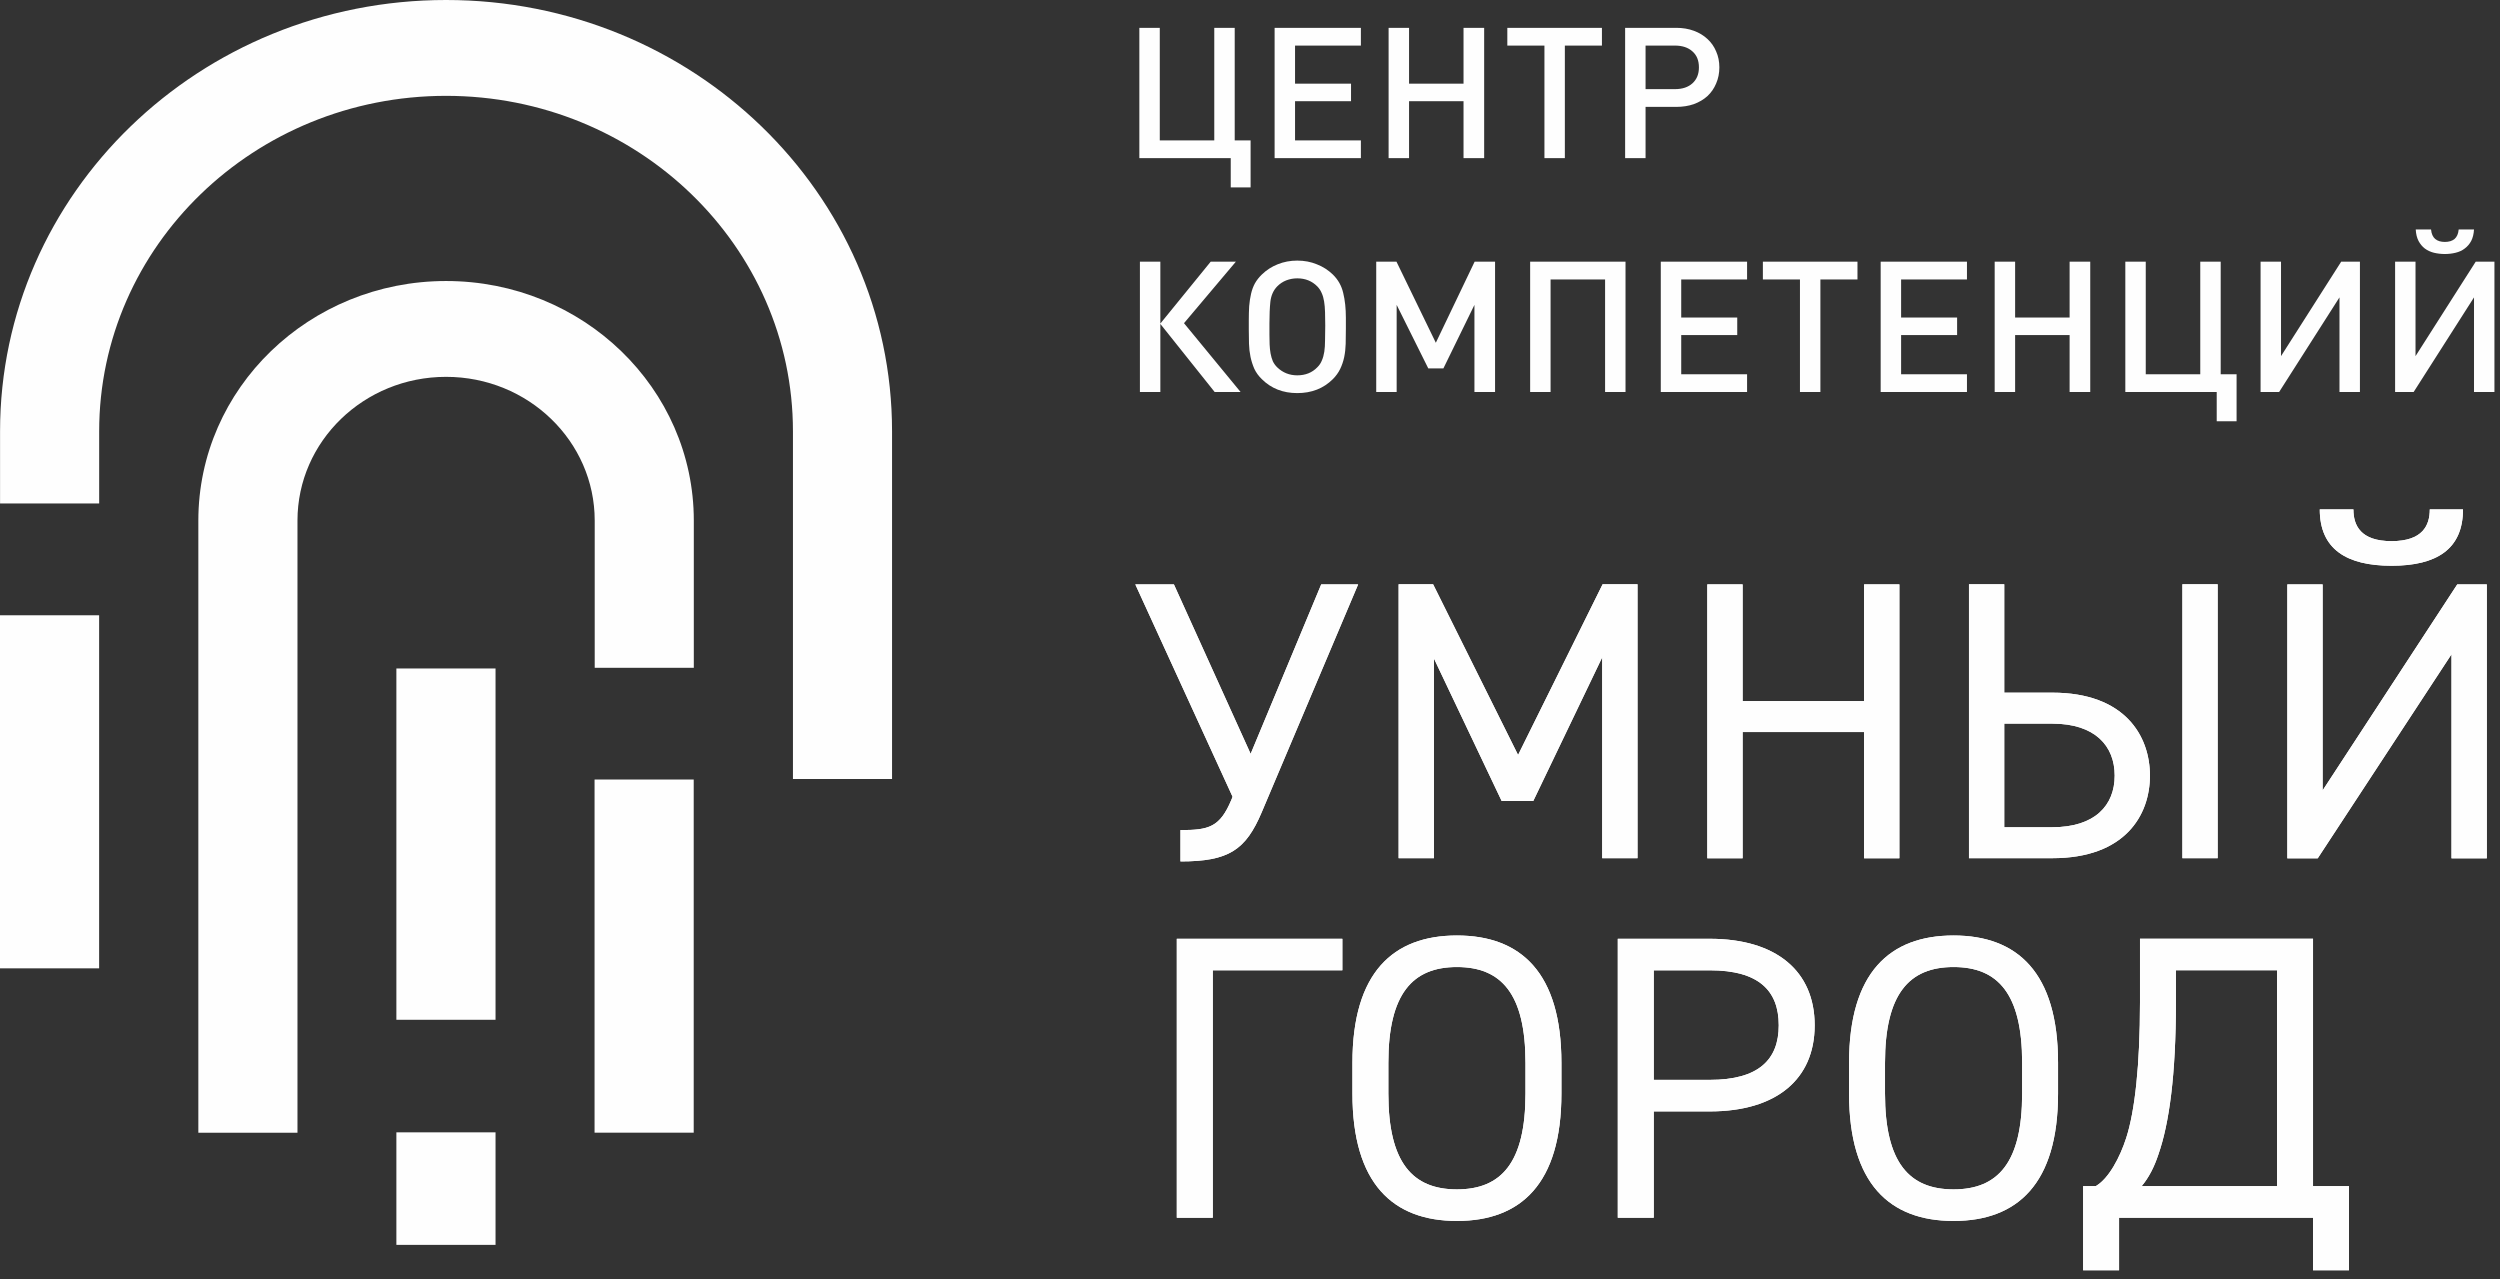
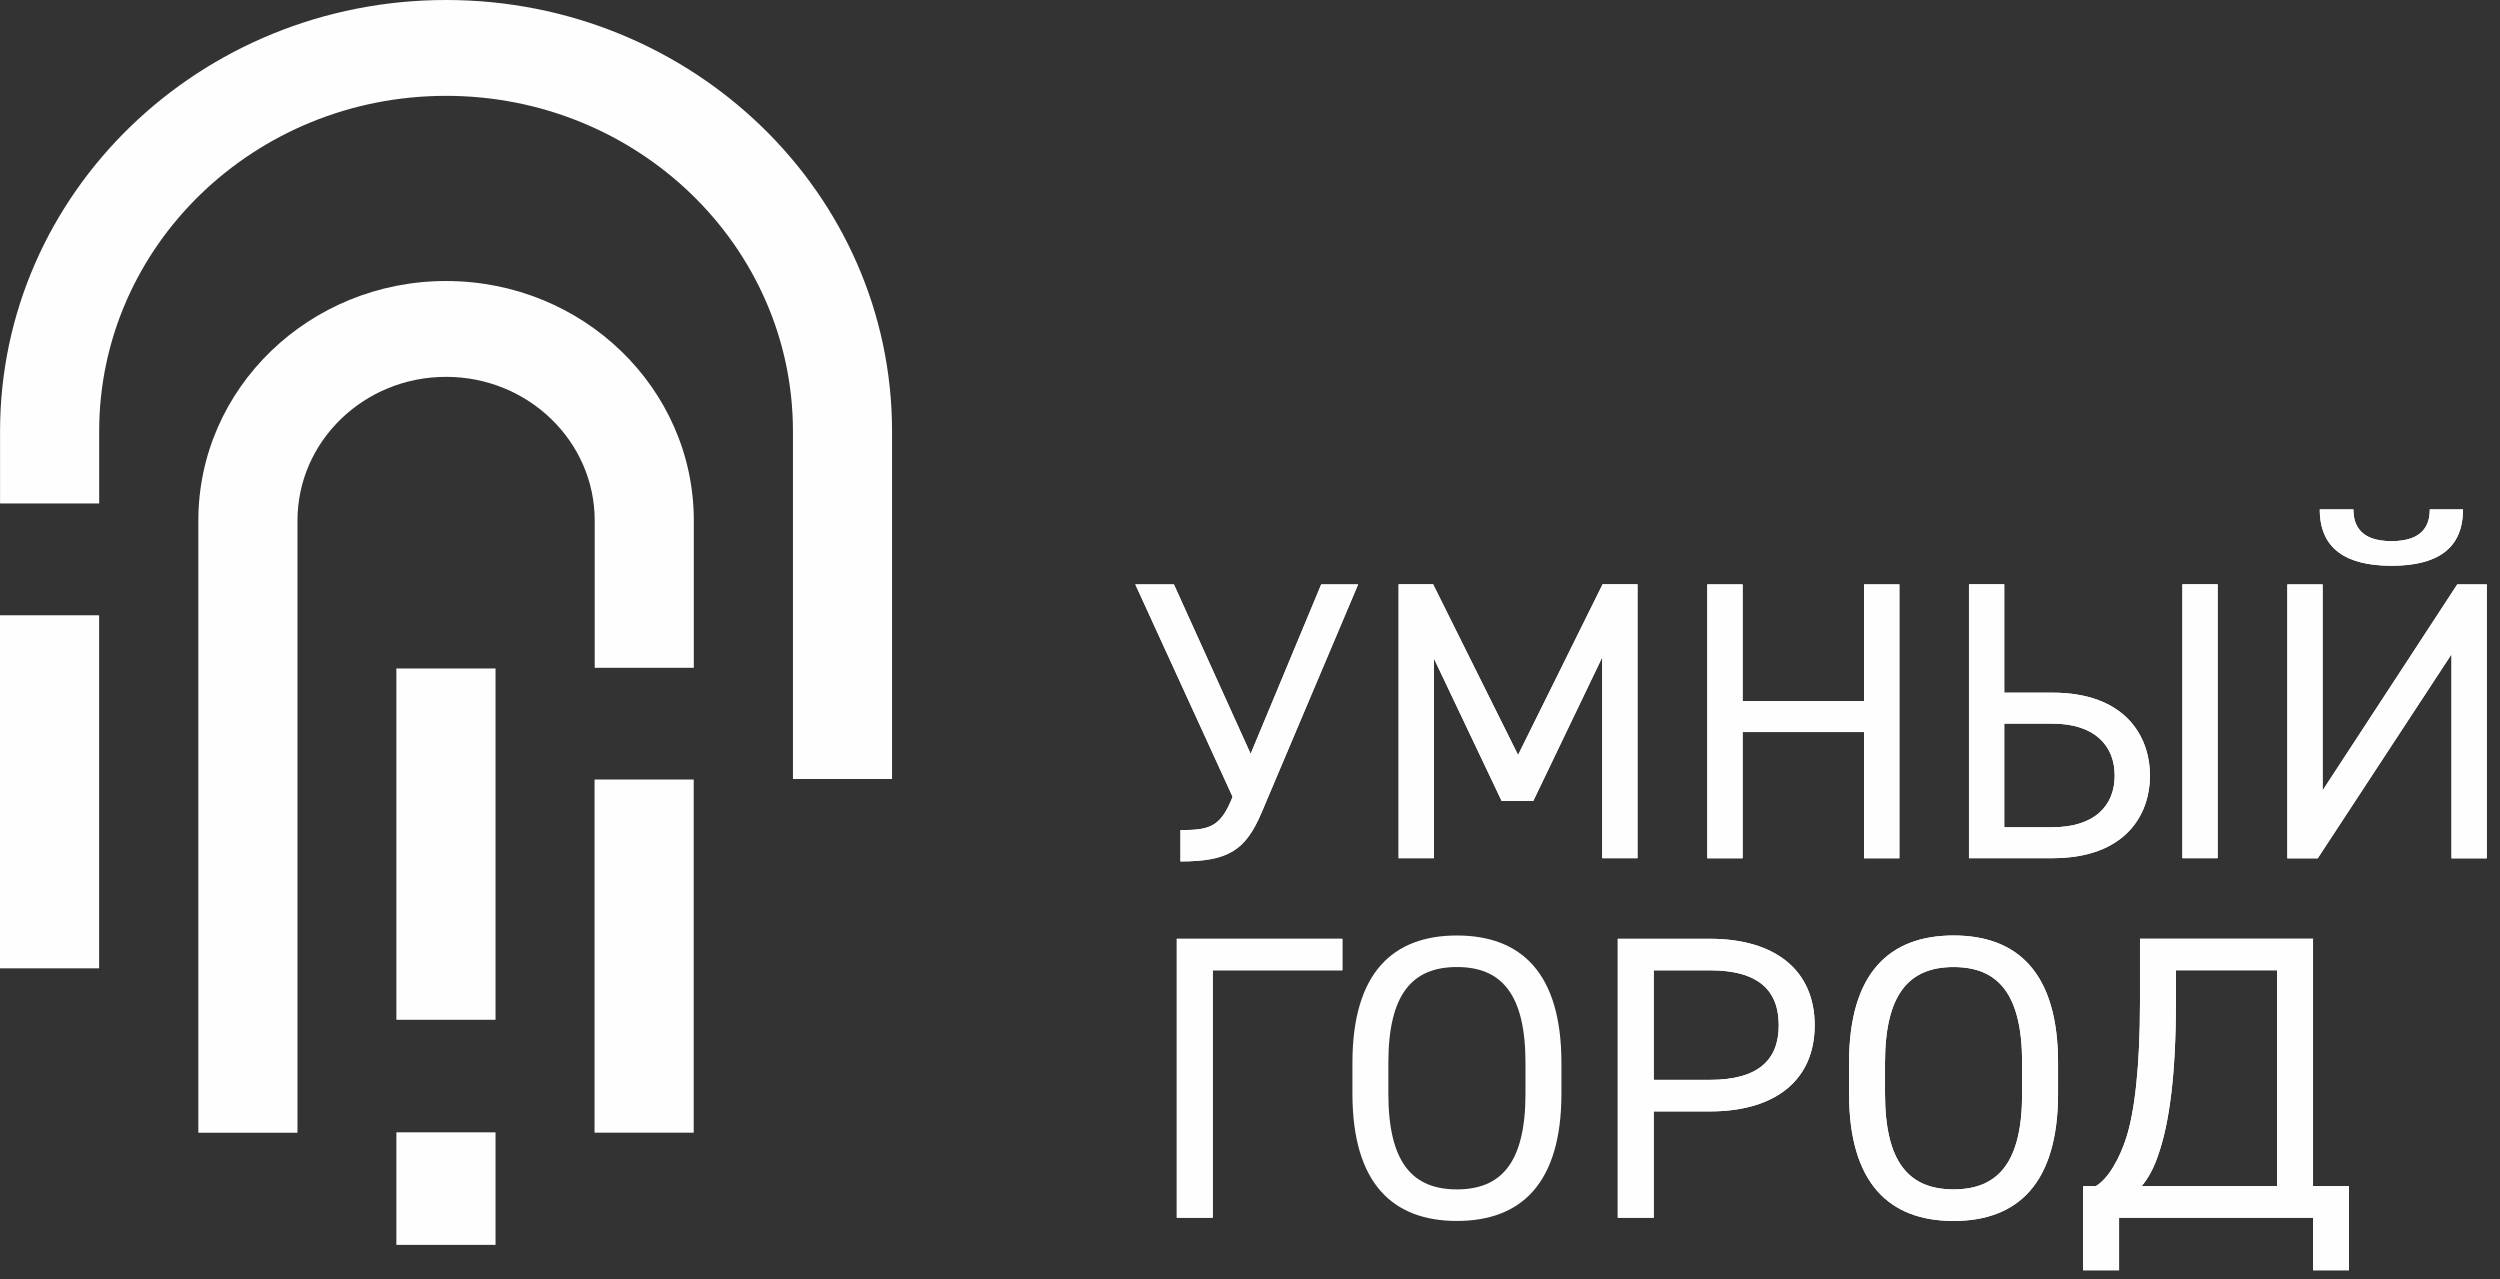
<svg xmlns="http://www.w3.org/2000/svg" width="172" height="88" viewBox="0 0 172 88" fill="none">
  <rect x="0" y="0" width="172" height="88" fill="#333333" stroke="none" />
  <path fill-rule="evenodd" clip-rule="evenodd" d="M0 66.622H6.82V42.331H0V66.622Z" fill="#FEFEFE" />
  <path fill-rule="evenodd" clip-rule="evenodd" d="M40.906 77.928H47.727V53.631H40.906V77.928Z" fill="#FEFEFE" />
  <path fill-rule="evenodd" clip-rule="evenodd" d="M30.689 0C13.742 0 0.004 13.286 0.004 29.676V34.637H6.823V29.675C6.823 16.928 17.508 6.594 30.689 6.594C43.87 6.594 54.555 16.929 54.555 29.676V53.596H61.373V29.676C61.373 13.286 47.635 0 30.689 0Z" fill="#FEFEFE" />
  <path fill-rule="evenodd" clip-rule="evenodd" d="M27.271 85.647H34.093V77.905H27.271V85.647Z" fill="#FEFEFE" />
  <path fill-rule="evenodd" clip-rule="evenodd" d="M27.271 70.161H34.093V45.991H27.271V70.161Z" fill="#FEFEFE" />
  <path fill-rule="evenodd" clip-rule="evenodd" d="M20.466 35.817C20.466 30.356 25.043 25.927 30.69 25.927C36.337 25.927 40.916 30.356 40.916 35.817V45.943H47.734V35.817C47.734 26.714 40.103 19.334 30.69 19.334C21.278 19.334 13.646 26.714 13.646 35.817V39.759V77.93H20.466V39.759V35.817H20.466Z" fill="#FEFEFE" />
  <path d="M93.44 40.205L86.807 55.881C85.706 58.476 84.548 59.267 81.216 59.267V57.111C83.162 57.111 83.925 56.92 84.716 55.035L84.801 54.816L78.109 40.205H80.764L86.044 51.866L90.9 40.205H93.44H93.44Z" fill="#FEFEFE" />
  <path d="M104.443 51.942L110.26 40.198H112.661V59.042H110.232V45.224L105.488 55.11H103.315L98.655 45.306V59.042H96.225V40.198H98.597L104.443 51.942Z" fill="#FEFEFE" />
  <path d="M119.892 48.235H128.249V40.205H130.677V59.05H128.249V50.365H119.892V59.05H117.463V40.205H119.892V48.235Z" fill="#FEFEFE" />
  <path d="M152.575 59.042H150.149V40.198H152.575V59.042ZM137.893 49.785V56.914H141.198C144.133 56.914 145.49 55.41 145.49 53.362C145.49 51.314 144.134 49.785 141.198 49.785H137.893ZM137.893 40.199V47.655H141.198C146.196 47.655 147.916 50.632 147.916 53.362C147.916 56.094 146.196 59.043 141.198 59.043H135.465V40.199H137.893V40.199Z" fill="#FEFEFE" />
  <path d="M169.454 35.045C169.454 37.777 167.647 38.924 164.54 38.924C161.435 38.924 159.6 37.777 159.6 35.045H161.915C161.915 36.138 162.394 37.231 164.54 37.231C166.688 37.231 167.169 36.138 167.169 35.045H169.454H169.454ZM159.797 40.207V54.38L169.06 40.207H171.092V59.052H168.664V45.014L159.459 59.052H157.369V40.207H159.797Z" fill="#FEFEFE" />
  <path d="M93.44 40.205L86.807 55.881C85.706 58.476 84.548 59.267 81.216 59.267V57.111C83.162 57.111 83.925 56.92 84.716 55.035L84.801 54.816L78.109 40.205H80.764L86.044 51.866L90.9 40.205H93.44H93.44Z" fill="#FEFEFE" />
  <path d="M104.443 51.942L110.26 40.198H112.661V59.042H110.232V45.224L105.488 55.11H103.315L98.655 45.306V59.042H96.225V40.198H98.597L104.443 51.942Z" fill="#FEFEFE" />
  <path d="M119.892 48.235H128.249V40.205H130.677V59.05H128.249V50.365H119.892V59.05H117.463V40.205H119.892V48.235Z" fill="#FEFEFE" />
  <path d="M152.575 59.042H150.149V40.198H152.575V59.042ZM137.893 49.785V56.914H141.198C144.133 56.914 145.49 55.41 145.49 53.362C145.49 51.314 144.134 49.785 141.198 49.785H137.893ZM137.893 40.199V47.655H141.198C146.196 47.655 147.916 50.632 147.916 53.362C147.916 56.094 146.196 59.043 141.198 59.043H135.465V40.199H137.893V40.199Z" fill="#FEFEFE" />
  <path d="M169.454 35.045C169.454 37.777 167.647 38.924 164.54 38.924C161.435 38.924 159.6 37.777 159.6 35.045H161.915C161.915 36.138 162.394 37.231 164.54 37.231C166.688 37.231 167.169 36.138 167.169 35.045H169.454H169.454ZM159.797 40.207V54.38L169.06 40.207H171.092V59.052H168.664V45.014L159.459 59.052H157.369V40.207H159.797Z" fill="#FEFEFE" />
-   <path d="M84.675 12.894V10.88H78.387V1.915H79.793V9.658H83.542V1.915H84.948V9.658H86.041V12.894H84.675H84.675ZM87.693 10.88V1.915H93.629V3.136H89.099V5.755H92.951V6.964H89.099V9.658H93.629V10.88H87.693ZM100.691 10.88V6.963H96.943V10.88H95.536V1.915H96.943V5.755H100.691V1.915H102.11V10.88H100.691ZM107.662 3.136V10.88H106.257V3.136H103.704V1.915H110.213V3.136H107.662ZM118.292 4.635C118.292 5.037 118.218 5.407 118.071 5.743C117.932 6.078 117.731 6.368 117.472 6.611C117.211 6.846 116.899 7.031 116.535 7.165C116.17 7.291 115.766 7.354 115.324 7.354H113.215V10.88H111.809V1.915H115.324C115.766 1.915 116.17 1.982 116.535 2.117C116.899 2.25 117.211 2.439 117.472 2.683C117.731 2.919 117.932 3.204 118.071 3.539C118.218 3.866 118.292 4.232 118.292 4.635L118.292 4.635ZM116.886 4.635C116.886 4.164 116.738 3.799 116.443 3.539C116.148 3.271 115.745 3.136 115.233 3.136H113.215V6.133H115.233C115.745 6.133 116.148 5.999 116.443 5.73C116.738 5.461 116.886 5.097 116.886 4.635ZM78.426 26.969V18.005H79.832V22.26L83.295 18.005H85.026L81.459 22.235L85.352 26.969H83.568L79.832 22.286V26.969H78.426V26.969ZM92.596 22.613C92.596 22.983 92.591 23.331 92.583 23.658C92.574 23.977 92.54 24.283 92.479 24.576C92.418 24.863 92.327 25.131 92.205 25.383C92.084 25.634 91.915 25.87 91.698 26.087C91.055 26.726 90.239 27.045 89.251 27.045C88.269 27.045 87.458 26.726 86.816 26.087C86.59 25.87 86.417 25.63 86.296 25.371C86.183 25.11 86.095 24.837 86.035 24.552C85.974 24.258 85.939 23.956 85.931 23.645C85.922 23.326 85.917 22.999 85.917 22.664V22.071C85.917 21.703 85.926 21.366 85.943 21.064C85.97 20.754 86.013 20.468 86.074 20.208C86.134 19.948 86.221 19.712 86.334 19.503C86.455 19.285 86.616 19.08 86.816 18.886C87.137 18.576 87.501 18.341 87.909 18.181C88.326 18.013 88.772 17.929 89.251 17.929C89.736 17.929 90.183 18.013 90.591 18.181C91.008 18.341 91.377 18.576 91.698 18.886C92.061 19.239 92.3 19.663 92.413 20.157C92.535 20.653 92.596 21.22 92.596 21.857V22.613H92.596ZM91.177 22.398C91.177 22.063 91.173 21.757 91.163 21.48C91.156 21.202 91.134 20.955 91.098 20.737C91.064 20.519 91.008 20.325 90.93 20.157C90.86 19.99 90.76 19.838 90.63 19.705C90.265 19.335 89.806 19.15 89.251 19.15C88.989 19.15 88.738 19.197 88.496 19.289C88.261 19.381 88.053 19.52 87.87 19.705C87.61 19.973 87.454 20.321 87.402 20.749C87.358 21.178 87.337 21.681 87.337 22.26V23.028C87.337 23.255 87.342 23.477 87.35 23.696C87.358 23.914 87.38 24.119 87.414 24.312C87.45 24.506 87.501 24.686 87.571 24.854C87.649 25.014 87.749 25.152 87.87 25.27C88.252 25.639 88.712 25.823 89.251 25.823C89.815 25.823 90.274 25.639 90.63 25.27C90.769 25.135 90.873 24.98 90.943 24.804C91.021 24.627 91.077 24.426 91.112 24.2C91.146 23.972 91.163 23.713 91.163 23.419C91.173 23.116 91.177 22.776 91.177 22.398H91.177ZM101.441 26.969V20.976L99.306 25.345H98.265L96.09 20.976V26.969H94.684V18.005H96.078L98.785 23.582L101.454 18.005H102.86V26.969H101.441H101.441ZM110.43 26.969V19.226H106.68V26.969H105.274V18.005H111.836V26.969H110.43H110.43ZM114.262 26.969V18.005H120.199V19.226H115.668V21.845H119.522V23.053H115.668V25.748H120.199V26.969H114.262ZM125.243 19.226V26.969H123.837V19.226H121.286V18.005H127.794V19.226H125.243H125.243ZM129.39 26.969V18.005H135.327V19.226H130.796V21.845H134.649V23.053H130.796V25.748H135.327V26.969H129.39ZM142.389 26.969V23.053H138.64V26.969H137.234V18.005H138.64V21.845H142.389V18.005H143.809V26.969H142.389ZM152.51 28.983V26.969H146.222V18.005H147.628V25.748H151.378V18.005H152.784V25.748H153.877V28.983H152.51ZM160.956 26.969V20.46L156.804 26.969H155.528V18.005H156.934V24.501L161.073 18.005H162.363V26.969H160.956H160.956ZM170.212 15.789C170.194 16.1 170.129 16.364 170.016 16.582C169.903 16.792 169.755 16.963 169.573 17.098C169.4 17.233 169.192 17.329 168.949 17.388C168.714 17.446 168.467 17.476 168.206 17.476C167.946 17.476 167.695 17.446 167.451 17.388C167.217 17.329 167.009 17.233 166.827 17.098C166.653 16.963 166.51 16.792 166.397 16.582C166.284 16.364 166.219 16.1 166.203 15.789H167.256C167.282 16.082 167.378 16.301 167.543 16.443C167.707 16.578 167.929 16.645 168.206 16.645C168.484 16.645 168.705 16.578 168.871 16.443C169.036 16.301 169.131 16.082 169.157 15.789H170.212H170.212ZM170.212 26.969V20.46L166.059 26.969H164.783V18.005H166.188V24.501L170.328 18.005H171.617V26.969H170.212H170.212Z" fill="#FEFEFE" />
  <path d="M92.354 66.757H83.439V83.78H80.963V64.589H92.354V66.757Z" fill="#FEFEFE" />
-   <path d="M95.519 75.238C95.519 79.996 97.188 81.83 100.236 81.83C103.285 81.83 104.953 79.996 104.953 75.238V73.125C104.953 68.368 103.285 66.532 100.236 66.532C97.187 66.532 95.519 68.368 95.519 73.125V75.238ZM100.236 84.001C95.837 84.001 93.047 81.441 93.047 75.238V73.125C93.047 66.921 95.837 64.362 100.236 64.362C104.637 64.362 107.426 66.921 107.426 73.125V75.238C107.426 81.441 104.637 84.001 100.236 84.001Z" fill="#FEFEFE" />
  <path d="M117.632 74.295C120.995 74.295 122.377 72.904 122.377 70.539C122.377 68.148 120.995 66.757 117.632 66.757H113.778V74.295H117.632ZM113.778 76.465V83.779H111.303V64.589H117.632C122.205 64.589 124.85 66.813 124.85 70.539C124.85 74.24 122.232 76.465 117.632 76.465H113.778Z" fill="#FEFEFE" />
  <path d="M129.689 75.238C129.689 79.996 131.357 81.83 134.405 81.83C137.455 81.83 139.123 79.996 139.123 75.238V73.125C139.123 68.368 137.455 66.532 134.405 66.532C131.357 66.532 129.689 68.368 129.689 73.125V75.238ZM134.405 84.001C130.005 84.001 127.215 81.441 127.215 75.238V73.125C127.215 66.921 130.005 64.362 134.405 64.362C138.806 64.362 141.594 66.921 141.594 73.125V75.238C141.594 81.441 138.806 84.001 134.405 84.001Z" fill="#FEFEFE" />
  <path d="M147.344 81.608H156.662V66.754H149.703V68.979C149.703 73.96 149.243 77.298 148.494 79.438C148.207 80.3 147.834 81.025 147.344 81.608V81.608ZM143.318 87.393V81.608H144.181C145.074 81.105 145.85 79.633 146.281 78.298C146.884 76.435 147.231 73.262 147.231 68.979V64.587H159.136V81.608H161.609V87.393H159.136V83.778H145.792V87.393H143.318V87.393Z" fill="#FEFEFE" />
  <path d="M92.354 66.757H83.439V83.78H80.963V64.589H92.354V66.757Z" fill="#FEFEFE" />
  <path d="M95.519 75.238C95.519 79.996 97.188 81.83 100.236 81.83C103.285 81.83 104.953 79.996 104.953 75.238V73.125C104.953 68.368 103.285 66.532 100.236 66.532C97.187 66.532 95.519 68.368 95.519 73.125V75.238ZM100.236 84.001C95.837 84.001 93.047 81.441 93.047 75.238V73.125C93.047 66.921 95.837 64.362 100.236 64.362C104.637 64.362 107.426 66.921 107.426 73.125V75.238C107.426 81.441 104.637 84.001 100.236 84.001Z" fill="#FEFEFE" />
  <path d="M117.632 74.295C120.995 74.295 122.377 72.904 122.377 70.539C122.377 68.148 120.995 66.757 117.632 66.757H113.778V74.295H117.632ZM113.778 76.465V83.779H111.303V64.589H117.632C122.205 64.589 124.85 66.813 124.85 70.539C124.85 74.24 122.232 76.465 117.632 76.465H113.778Z" fill="#FEFEFE" />
  <path d="M129.689 75.238C129.689 79.996 131.357 81.83 134.405 81.83C137.455 81.83 139.123 79.996 139.123 75.238V73.125C139.123 68.368 137.455 66.532 134.405 66.532C131.357 66.532 129.689 68.368 129.689 73.125V75.238ZM134.405 84.001C130.005 84.001 127.215 81.441 127.215 75.238V73.125C127.215 66.921 130.005 64.362 134.405 64.362C138.806 64.362 141.594 66.921 141.594 73.125V75.238C141.594 81.441 138.806 84.001 134.405 84.001Z" fill="#FEFEFE" />
  <path d="M147.344 81.608H156.662V66.754H149.703V68.979C149.703 73.96 149.243 77.298 148.494 79.438C148.207 80.3 147.834 81.025 147.344 81.608V81.608ZM143.318 87.393V81.608H144.181C145.074 81.105 145.85 79.633 146.281 78.298C146.884 76.435 147.231 73.262 147.231 68.979V64.587H159.136V81.608H161.609V87.393H159.136V83.778H145.792V87.393H143.318V87.393Z" fill="#FEFEFE" />
</svg>